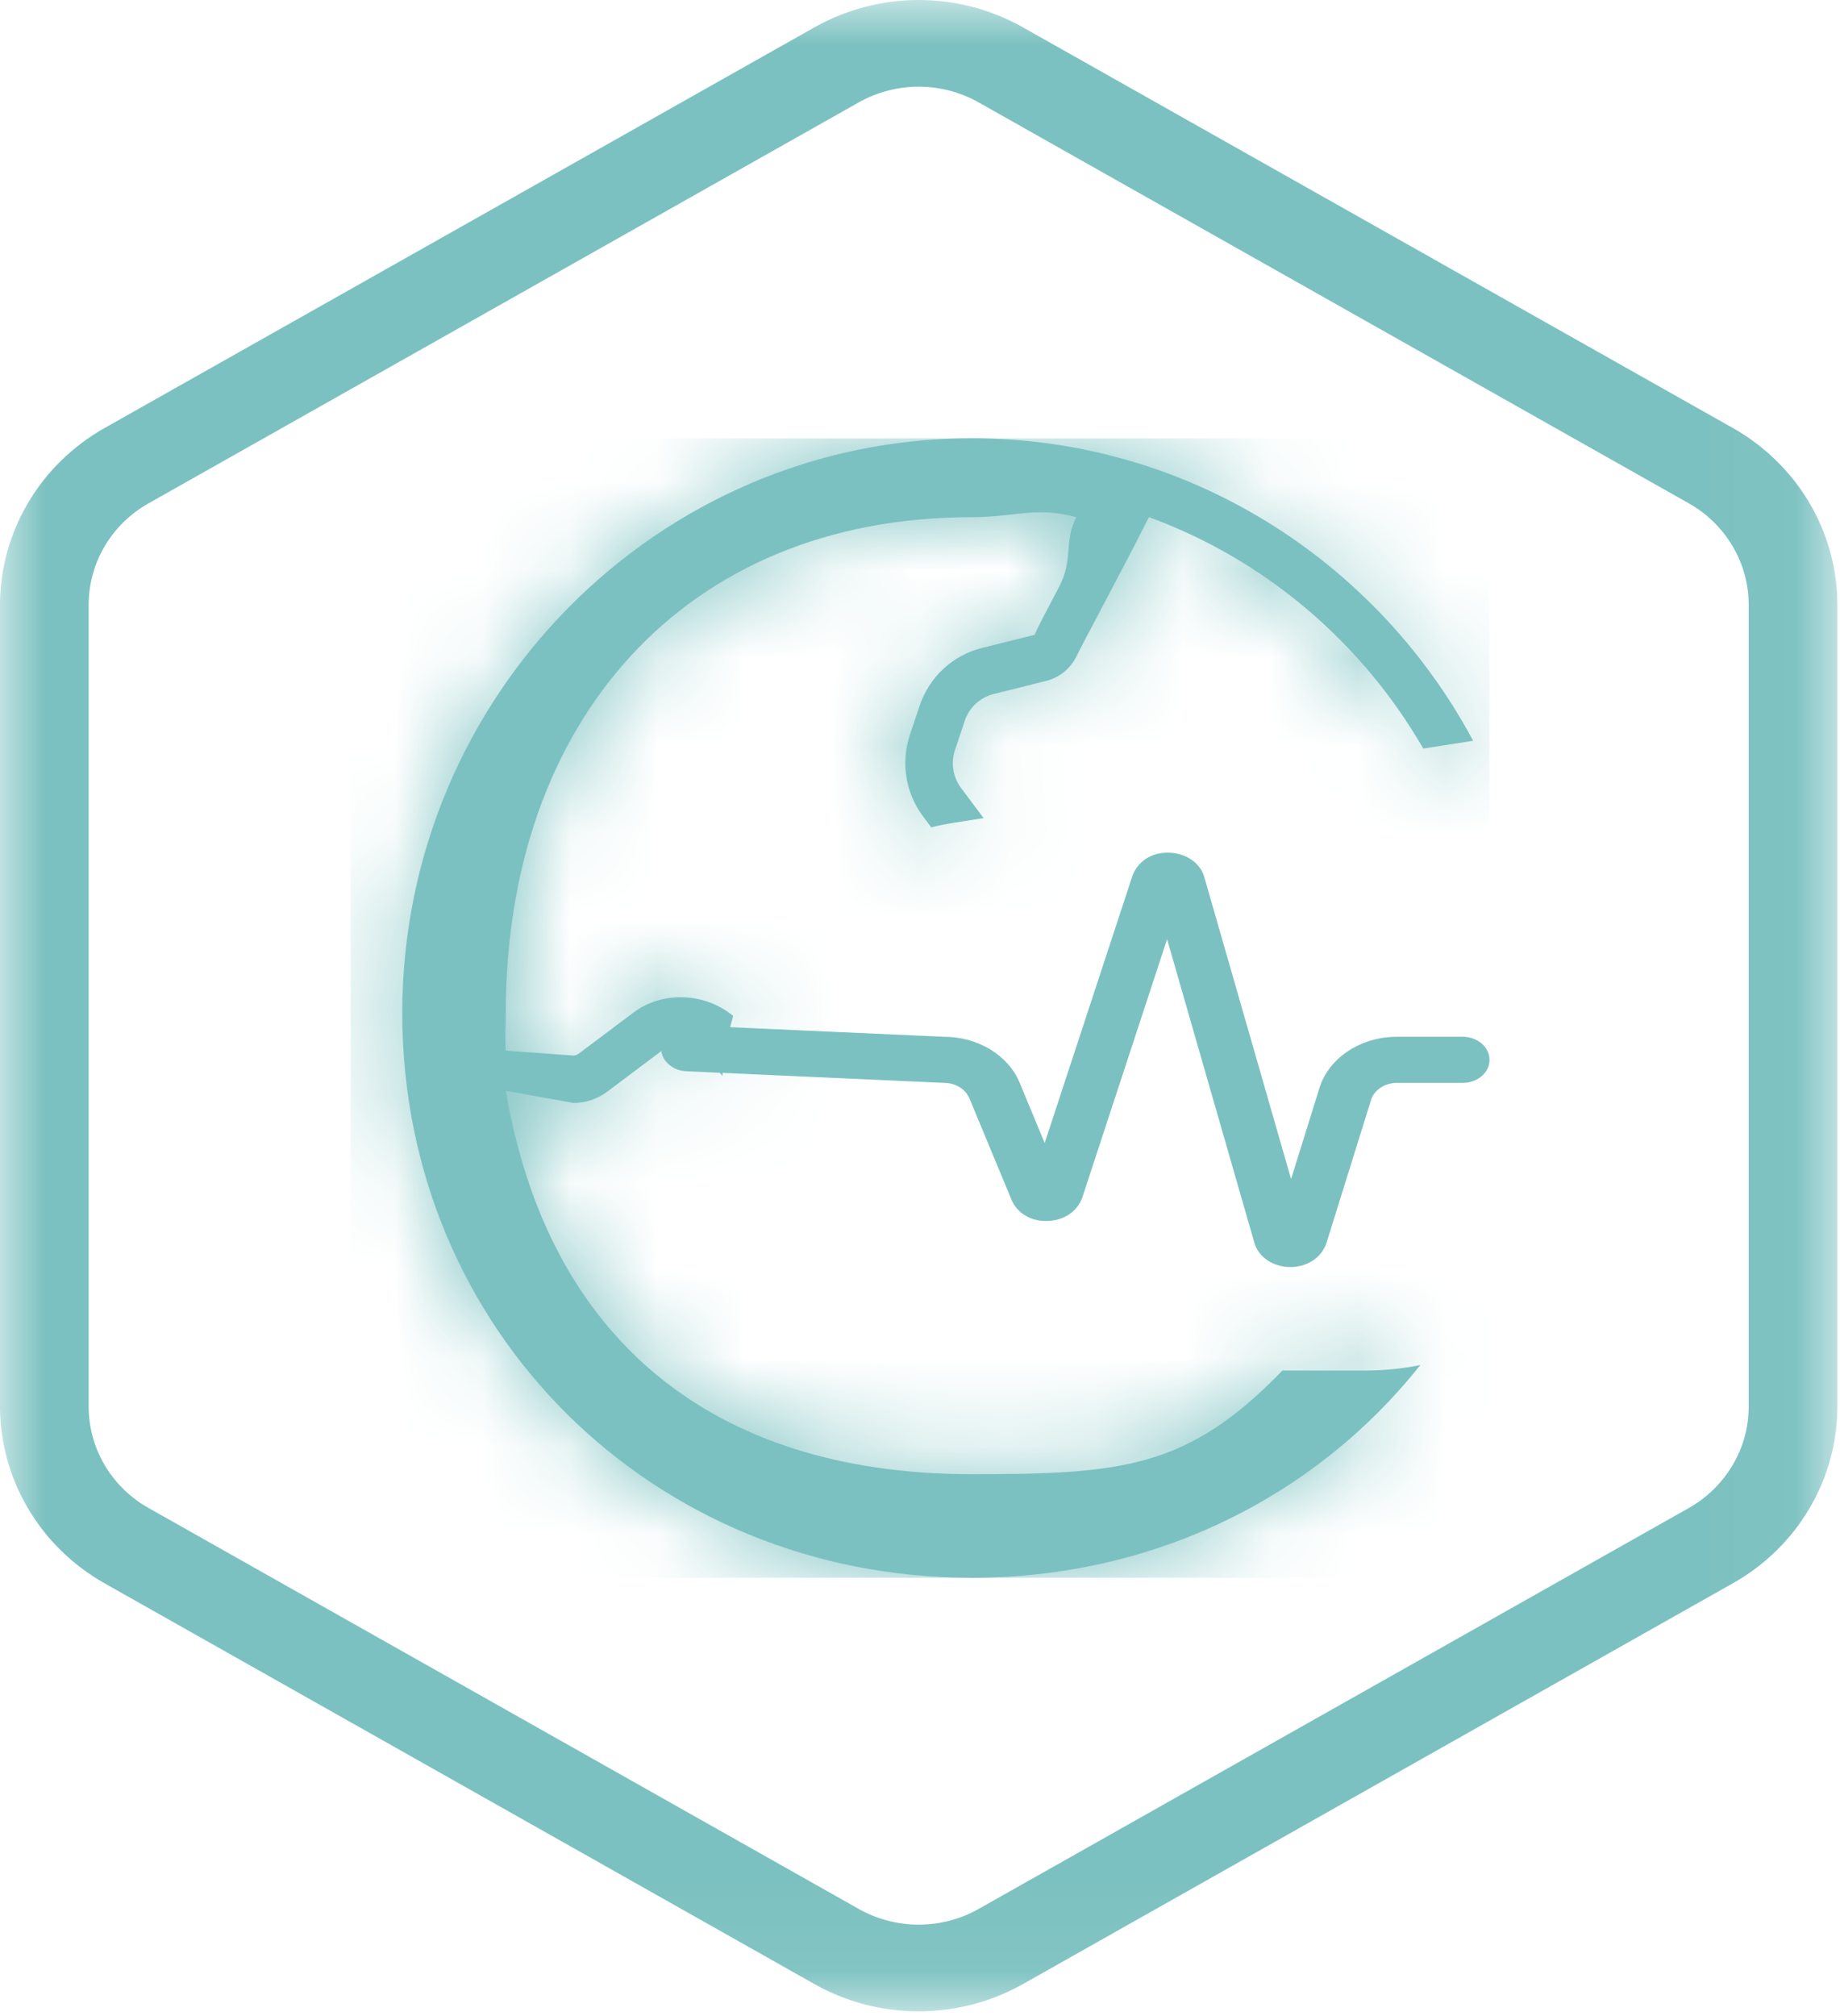
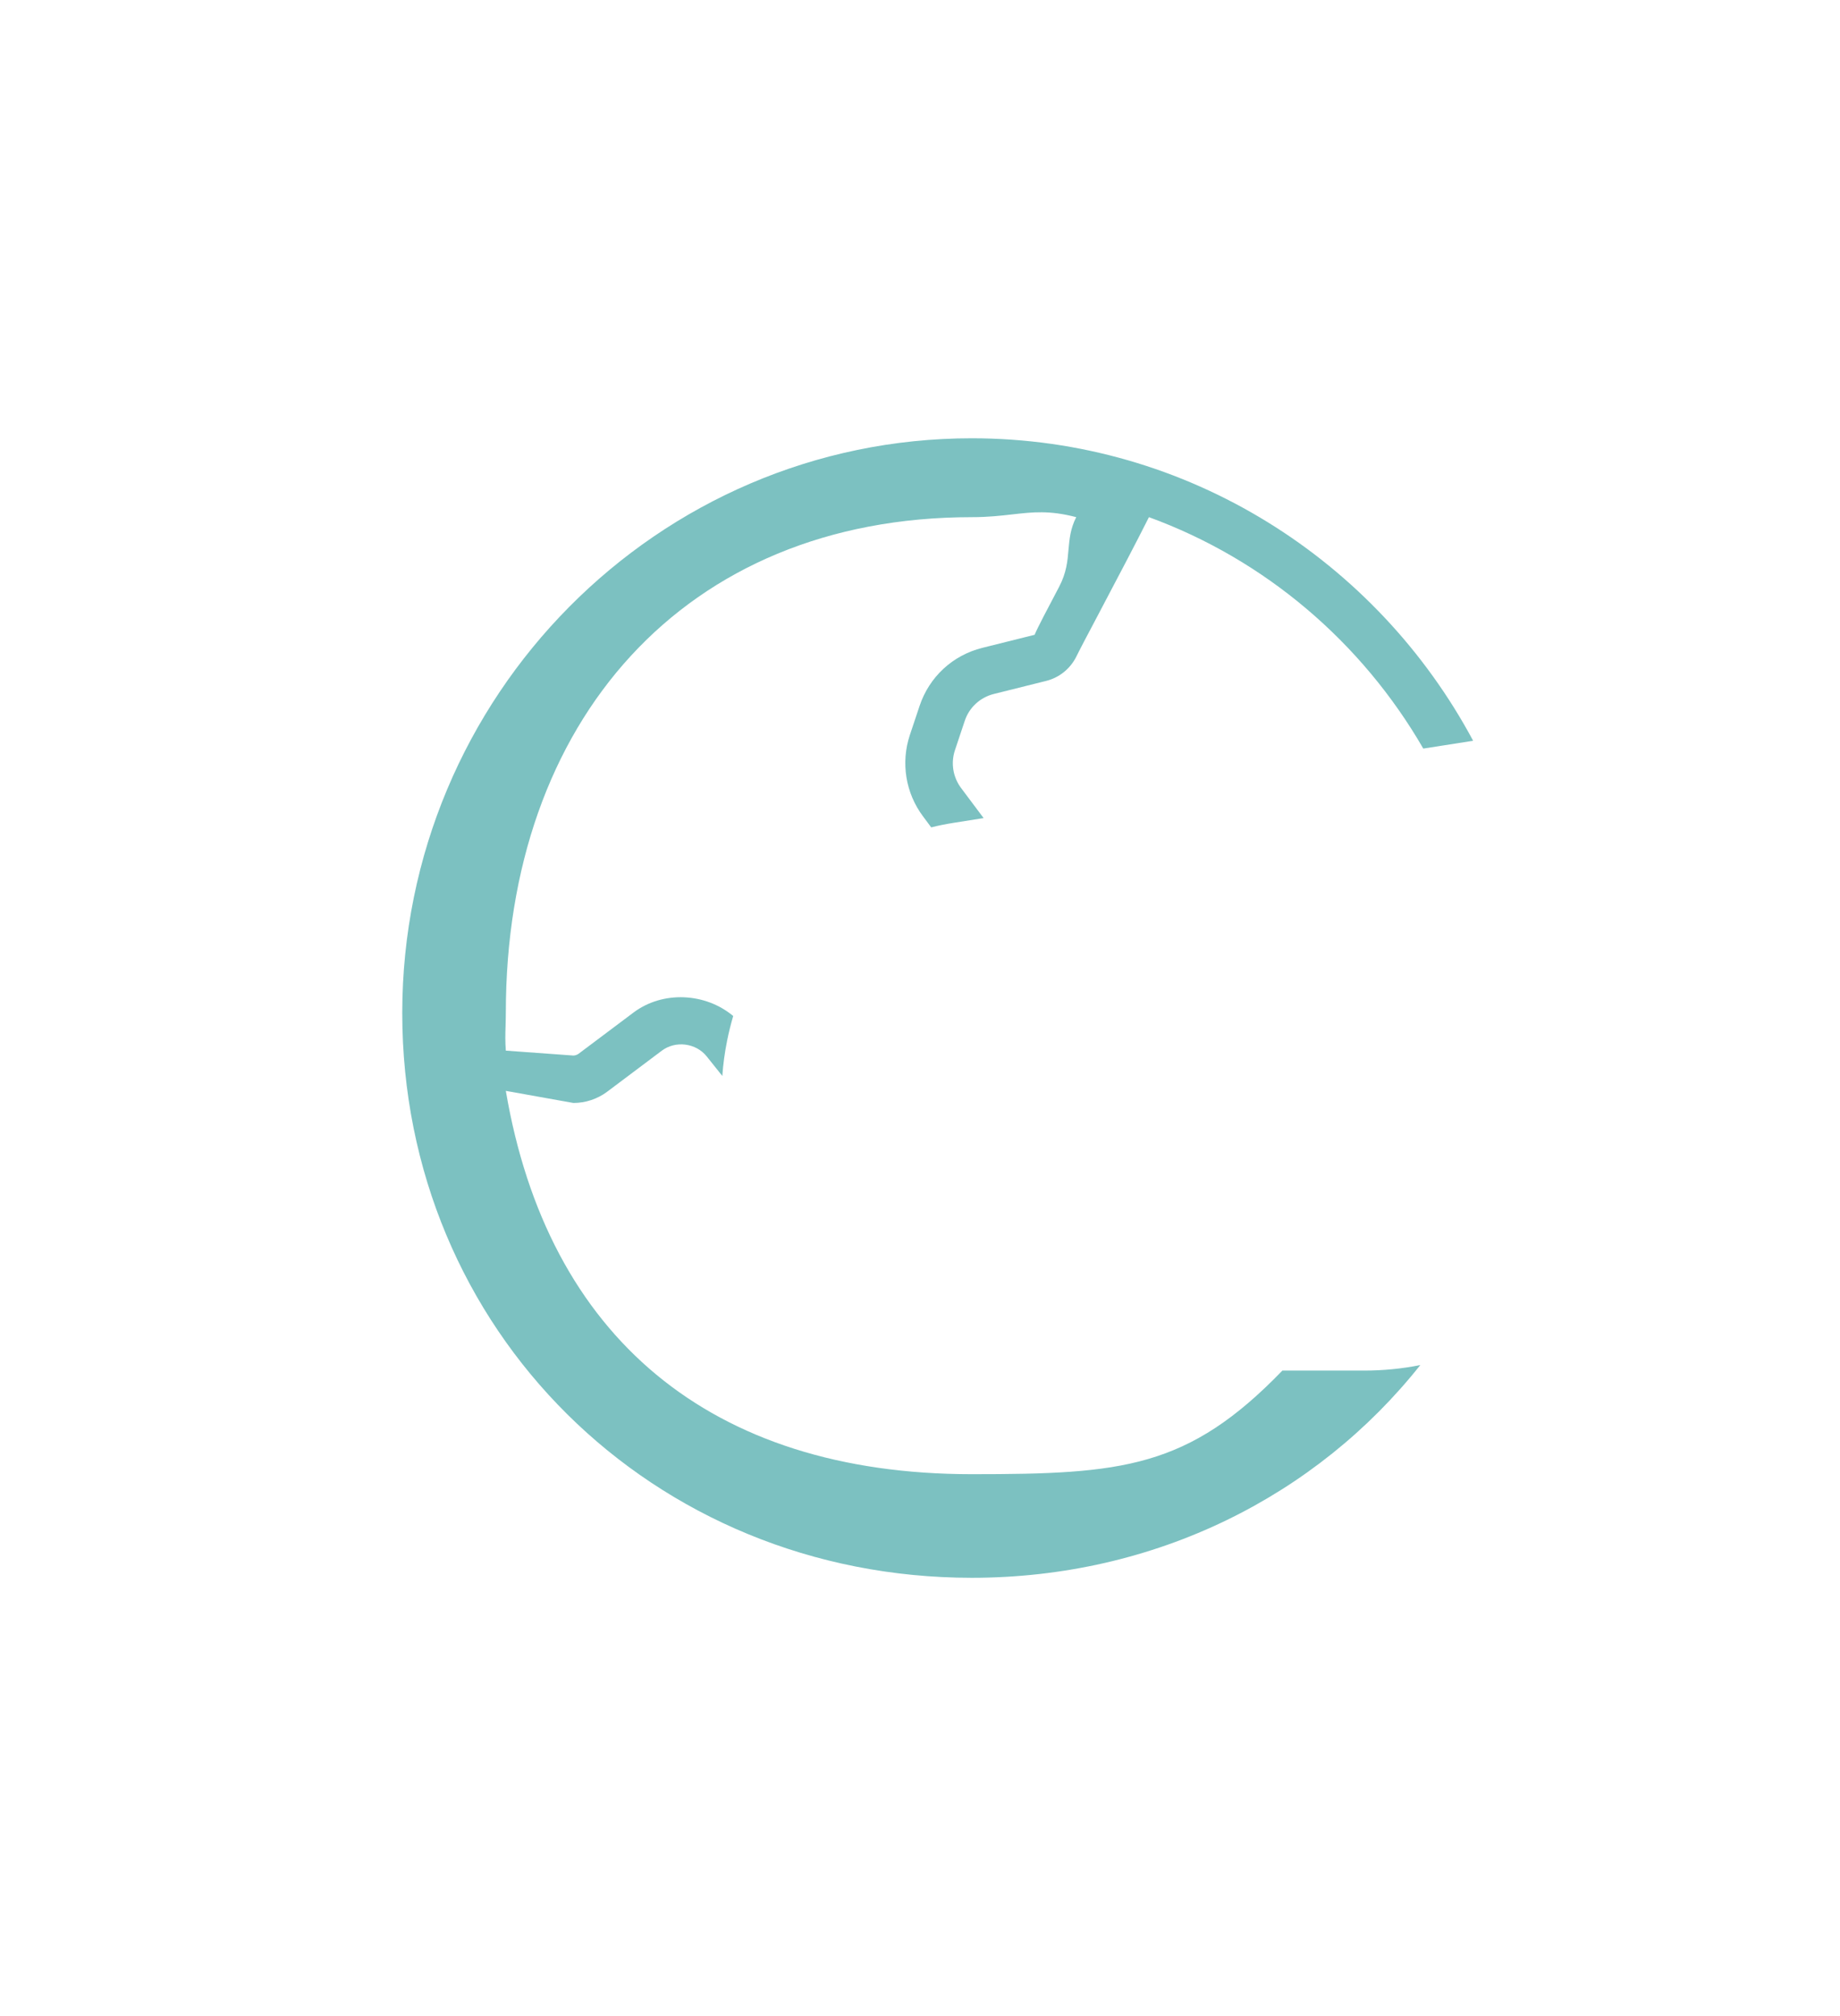
<svg xmlns="http://www.w3.org/2000/svg" width="21" height="23" viewBox="0 0 21 23" fill="none">
  <g clip-path="url(#clip0_1262_7795)">
    <mask id="mask0_1262_7795" style="mask-type:luminance" maskUnits="userSpaceOnUse" x="0" y="0" width="21" height="23">
      <path d="M20.97 0H0V22.946H20.97V0Z" fill="white" />
    </mask>
    <g mask="url(#mask0_1262_7795)">
-       <path d="M10.485 0.989C10.725 0.989 10.961 1.051 11.169 1.168L19.274 5.742C19.482 5.859 19.654 6.028 19.774 6.231C19.895 6.434 19.958 6.665 19.958 6.899V16.047C19.958 16.282 19.895 16.512 19.774 16.715C19.654 16.918 19.482 17.087 19.274 17.204L11.169 21.778C10.961 21.895 10.725 21.957 10.485 21.957C10.245 21.957 10.009 21.895 9.801 21.778L1.696 17.204C1.488 17.087 1.315 16.918 1.195 16.715C1.075 16.512 1.012 16.282 1.012 16.047V6.899C1.012 6.665 1.075 6.434 1.195 6.231C1.315 6.028 1.488 5.859 1.696 5.742L9.801 1.168C10.009 1.051 10.245 0.989 10.485 0.989ZM10.485 0C10.067 0 9.657 0.108 9.295 0.312L1.19 4.885C0.828 5.09 0.528 5.384 0.32 5.737C0.111 6.091 0.001 6.491 0 6.899V16.047C0.001 16.455 0.111 16.856 0.32 17.209C0.529 17.563 0.829 17.856 1.19 18.061L9.295 22.635C9.657 22.839 10.067 22.946 10.485 22.946C10.903 22.946 11.313 22.839 11.675 22.635L19.78 18.061C20.142 17.857 20.442 17.563 20.651 17.209C20.859 16.856 20.97 16.455 20.97 16.047V6.899C20.97 6.491 20.859 6.091 20.651 5.737C20.442 5.384 20.142 5.09 19.781 4.885L11.675 0.312C11.313 0.108 10.903 0 10.485 0H10.485Z" fill="#7CC1C1" />
-     </g>
+       </g>
    <g clip-path="url(#clip1_1262_7795)">
      <mask id="path-3-inside-1_1262_7795" fill="white">
-         <path fill-rule="evenodd" clip-rule="evenodd" d="M4.591 11.557C4.591 7.942 7.507 5 11.091 5C13.561 5 15.714 6.399 16.813 8.451L16.244 8.54C15.544 7.328 14.437 6.383 13.113 5.9C12.971 6.183 12.749 6.605 12.566 6.951C12.549 6.984 12.531 7.016 12.515 7.048C12.408 7.25 12.321 7.415 12.283 7.493C12.214 7.63 12.089 7.731 11.94 7.768L11.343 7.917C11.186 7.956 11.06 8.072 11.01 8.226L10.899 8.558C10.85 8.705 10.876 8.866 10.969 8.99L11.226 9.333L10.891 9.386C10.802 9.4 10.714 9.417 10.628 9.439L10.535 9.314C10.336 9.049 10.279 8.702 10.384 8.386L10.495 8.054C10.605 7.723 10.873 7.475 11.211 7.391L11.808 7.242C11.842 7.16 11.954 6.948 12.086 6.698C12.173 6.534 12.184 6.399 12.195 6.268C12.206 6.148 12.216 6.032 12.283 5.9C11.978 5.82 11.788 5.842 11.557 5.868C11.425 5.883 11.279 5.9 11.091 5.9C7.806 5.9 5.773 8.235 5.773 11.553C5.773 11.609 5.771 11.66 5.77 11.708C5.767 11.799 5.765 11.883 5.773 11.986L6.543 12.042C6.564 12.042 6.586 12.034 6.603 12.022L7.228 11.553C7.565 11.299 8.052 11.326 8.368 11.591C8.341 11.684 8.317 11.779 8.298 11.875C8.271 12.009 8.253 12.143 8.244 12.275L8.065 12.051C7.943 11.899 7.711 11.869 7.554 11.986L6.928 12.456C6.818 12.538 6.682 12.583 6.544 12.583L5.773 12.445C6.25 15.248 8.104 16.818 11.091 16.818C12.808 16.818 13.558 16.751 14.636 15.636H15.566C15.786 15.636 16.001 15.615 16.21 15.573C15.029 17.061 13.191 18 11.091 18C7.446 18 4.591 15.173 4.591 11.557Z" />
-       </mask>
+         </mask>
      <path fill-rule="evenodd" clip-rule="evenodd" d="M4.591 11.557C4.591 7.942 7.507 5 11.091 5C13.561 5 15.714 6.399 16.813 8.451L16.244 8.54C15.544 7.328 14.437 6.383 13.113 5.9C12.971 6.183 12.749 6.605 12.566 6.951C12.549 6.984 12.531 7.016 12.515 7.048C12.408 7.25 12.321 7.415 12.283 7.493C12.214 7.63 12.089 7.731 11.94 7.768L11.343 7.917C11.186 7.956 11.06 8.072 11.01 8.226L10.899 8.558C10.85 8.705 10.876 8.866 10.969 8.99L11.226 9.333L10.891 9.386C10.802 9.4 10.714 9.417 10.628 9.439L10.535 9.314C10.336 9.049 10.279 8.702 10.384 8.386L10.495 8.054C10.605 7.723 10.873 7.475 11.211 7.391L11.808 7.242C11.842 7.16 11.954 6.948 12.086 6.698C12.173 6.534 12.184 6.399 12.195 6.268C12.206 6.148 12.216 6.032 12.283 5.9C11.978 5.82 11.788 5.842 11.557 5.868C11.425 5.883 11.279 5.9 11.091 5.9C7.806 5.9 5.773 8.235 5.773 11.553C5.773 11.609 5.771 11.66 5.77 11.708C5.767 11.799 5.765 11.883 5.773 11.986L6.543 12.042C6.564 12.042 6.586 12.034 6.603 12.022L7.228 11.553C7.565 11.299 8.052 11.326 8.368 11.591C8.341 11.684 8.317 11.779 8.298 11.875C8.271 12.009 8.253 12.143 8.244 12.275L8.065 12.051C7.943 11.899 7.711 11.869 7.554 11.986L6.928 12.456C6.818 12.538 6.682 12.583 6.544 12.583L5.773 12.445C6.25 15.248 8.104 16.818 11.091 16.818C12.808 16.818 13.558 16.751 14.636 15.636H15.566C15.786 15.636 16.001 15.615 16.21 15.573C15.029 17.061 13.191 18 11.091 18C7.446 18 4.591 15.173 4.591 11.557Z" fill="#7CC1C1" />
-       <path d="M16.813 8.451L17.125 10.426L19.906 9.987L18.576 7.506L16.813 8.451ZM16.244 8.54L14.512 9.54L15.198 10.73L16.556 10.516L16.244 8.54ZM13.113 5.9L13.799 4.021L12.124 3.409L11.325 5.004L13.113 5.9ZM12.566 6.951L10.798 6.016L10.797 6.018L12.566 6.951ZM12.515 7.048L14.284 7.981V7.981L12.515 7.048ZM12.283 7.493L14.071 8.387L14.076 8.379L12.283 7.493ZM11.94 7.768L12.424 9.709L12.427 9.708L11.94 7.768ZM11.343 7.917L10.859 5.976L10.854 5.977L11.343 7.917ZM11.01 8.226L12.906 8.86L12.908 8.854L11.01 8.226ZM10.899 8.558L9.002 7.923L9 7.929L10.899 8.558ZM10.969 8.99L12.569 7.79L12.569 7.79L10.969 8.99ZM11.226 9.333L11.538 11.308L14.818 10.79L12.826 8.133L11.226 9.333ZM10.891 9.386L11.203 11.361L11.203 11.361L10.891 9.386ZM10.628 9.439L9.028 10.638L9.821 11.697L11.106 11.381L10.628 9.439ZM10.535 9.314L12.136 8.115L12.134 8.113L10.535 9.314ZM10.384 8.386L8.487 7.752L8.486 7.754L10.384 8.386ZM10.495 8.054L12.392 8.688L12.393 8.685L10.495 8.054ZM11.211 7.391L10.727 5.45L10.727 5.45L11.211 7.391ZM11.808 7.242L12.292 9.182L13.267 8.939L13.654 8.012L11.808 7.242ZM12.086 6.698L13.854 7.633L13.855 7.632L12.086 6.698ZM12.195 6.268L10.203 6.098L10.203 6.098L12.195 6.268ZM12.283 5.9L14.066 6.804L15.187 4.594L12.79 3.965L12.283 5.9ZM11.557 5.868L11.33 3.881L11.557 5.868ZM5.77 11.708L3.771 11.649L3.771 11.649L5.77 11.708ZM5.773 11.986L3.779 12.142L3.913 13.858L5.63 13.981L5.773 11.986ZM6.543 12.042L6.4 14.037L6.471 14.042H6.543V12.042ZM6.603 12.022L7.794 13.628L7.803 13.621L6.603 12.022ZM7.228 11.553L8.428 13.152L8.43 13.151L7.228 11.553ZM8.368 11.591L10.285 12.163L10.661 10.903L9.653 10.059L8.368 11.591ZM8.298 11.875L10.259 12.267L10.259 12.267L8.298 11.875ZM8.244 12.275L6.682 13.525L9.875 17.515L10.239 12.417L8.244 12.275ZM8.065 12.051L9.626 10.802L9.626 10.801L8.065 12.051ZM7.554 11.986L6.356 10.385L6.354 10.386L7.554 11.986ZM6.928 12.456L5.728 10.855L5.728 10.855L6.928 12.456ZM6.544 12.583L6.19 14.552L6.366 14.583H6.544V12.583ZM5.773 12.445L6.127 10.476L3.323 9.972L3.801 12.78L5.773 12.445ZM14.636 15.636V13.636H13.788L13.199 14.246L14.636 15.636ZM16.21 15.573L17.776 16.817L21.165 12.547L15.819 13.612L16.21 15.573ZM11.091 3C6.386 3 2.591 6.854 2.591 11.557H6.591C6.591 9.03 8.628 7 11.091 7V3ZM18.576 7.506C17.147 4.839 14.337 3 11.091 3V7C12.785 7 14.28 7.958 15.05 9.395L18.576 7.506ZM16.556 10.516L17.125 10.426L16.501 6.475L15.932 6.565L16.556 10.516ZM12.427 7.778C13.301 8.098 14.042 8.726 14.512 9.54L17.976 7.541C17.047 5.93 15.573 4.669 13.799 4.021L12.427 7.778ZM14.334 7.886C14.515 7.544 14.748 7.102 14.901 6.796L11.325 5.004C11.194 5.264 10.983 5.666 10.798 6.016L14.334 7.886ZM14.284 7.981C14.3 7.95 14.317 7.918 14.335 7.884L10.797 6.018C10.78 6.051 10.763 6.083 10.746 6.114L14.284 7.981ZM14.076 8.379C14.099 8.332 14.168 8.2 14.284 7.981L10.746 6.114C10.648 6.299 10.543 6.498 10.489 6.607L14.076 8.379ZM12.427 9.708C13.143 9.528 13.743 9.045 14.071 8.387L10.494 6.598C10.685 6.216 11.035 5.933 11.454 5.828L12.427 9.708ZM11.827 9.857L12.424 9.709L11.456 5.827L10.859 5.976L11.827 9.857ZM12.908 8.854C12.742 9.356 12.331 9.73 11.831 9.856L10.854 5.977C10.04 6.182 9.379 6.788 9.111 7.597L12.908 8.854ZM12.795 9.192L12.906 8.86L9.113 7.591L9.002 7.923L12.795 9.192ZM12.569 7.79C12.869 8.19 12.954 8.712 12.797 9.186L9 7.929C8.745 8.698 8.883 9.542 9.369 10.19L12.569 7.79ZM12.826 8.133L12.569 7.79L9.369 10.189L9.626 10.532L12.826 8.133ZM11.203 11.361L11.538 11.308L10.914 7.357L10.579 7.41L11.203 11.361ZM11.106 11.381C11.138 11.373 11.17 11.366 11.203 11.361L10.579 7.41C10.434 7.433 10.291 7.462 10.15 7.497L11.106 11.381ZM8.935 10.514L9.028 10.638L12.229 8.239L12.136 8.115L8.935 10.514ZM8.486 7.754C8.174 8.694 8.343 9.726 8.936 10.515L12.134 8.113C12.329 8.372 12.384 8.71 12.282 9.017L8.486 7.754ZM8.598 7.42L8.487 7.752L12.281 9.02L12.392 8.688L8.598 7.42ZM10.727 5.45C9.725 5.7 8.923 6.441 8.597 7.423L12.393 8.685C12.287 9.005 12.02 9.25 11.695 9.331L10.727 5.45ZM11.324 5.301L10.727 5.45L11.695 9.331L12.292 9.182L11.324 5.301ZM10.319 5.762C10.218 5.952 10.042 6.28 9.962 6.472L13.654 8.012C13.638 8.05 13.629 8.067 13.642 8.04C13.652 8.021 13.666 7.992 13.688 7.95C13.731 7.866 13.787 7.76 13.854 7.633L10.319 5.762ZM10.203 6.098C10.196 6.177 10.198 6.123 10.213 6.053C10.233 5.962 10.267 5.86 10.318 5.763L13.855 7.632C14.144 7.085 14.175 6.595 14.188 6.439L10.203 6.098ZM10.499 4.995C10.238 5.51 10.213 5.982 10.203 6.098L14.188 6.439C14.195 6.363 14.192 6.414 14.179 6.481C14.161 6.57 14.127 6.684 14.066 6.804L10.499 4.995ZM11.784 7.855C11.799 7.853 11.812 7.852 11.823 7.851C11.835 7.849 11.845 7.848 11.854 7.847C11.871 7.845 11.882 7.844 11.888 7.844C11.9 7.843 11.891 7.844 11.87 7.844C11.86 7.844 11.849 7.843 11.836 7.842C11.824 7.842 11.812 7.84 11.802 7.839C11.792 7.837 11.784 7.836 11.779 7.835C11.774 7.834 11.772 7.834 11.775 7.834L12.79 3.965C12.113 3.788 11.618 3.848 11.33 3.881L11.784 7.855ZM11.091 7.9C11.403 7.9 11.647 7.871 11.784 7.855L11.33 3.881C11.203 3.895 11.156 3.9 11.091 3.9V7.9ZM7.773 11.553C7.773 10.298 8.153 9.4 8.672 8.836C9.173 8.292 9.948 7.9 11.091 7.9V3.9C8.949 3.9 7.064 4.676 5.728 6.128C4.409 7.562 3.773 9.49 3.773 11.553H7.773ZM7.769 11.768C7.77 11.721 7.773 11.643 7.773 11.553H3.773C3.773 11.576 3.772 11.598 3.771 11.649L7.769 11.768ZM7.767 11.83C7.767 11.838 7.767 11.843 7.767 11.84C7.767 11.837 7.767 11.831 7.767 11.819C7.768 11.806 7.768 11.792 7.769 11.768L3.771 11.649C3.768 11.737 3.761 11.919 3.779 12.142L7.767 11.83ZM6.686 10.047L5.916 9.992L5.63 13.981L6.4 14.037L6.686 10.047ZM5.411 10.415C5.719 10.187 6.111 10.042 6.543 10.042V14.042C7.017 14.042 7.452 13.882 7.794 13.628L5.411 10.415ZM6.027 9.953L5.402 10.422L7.803 13.621L8.428 13.152L6.027 9.953ZM9.653 10.059C8.66 9.226 7.144 9.113 6.025 9.954L8.43 13.151C8.198 13.325 7.941 13.384 7.725 13.376C7.513 13.367 7.283 13.291 7.083 13.124L9.653 10.059ZM10.259 12.267C10.266 12.232 10.275 12.197 10.285 12.163L6.452 11.019C6.407 11.171 6.368 11.326 6.337 11.483L10.259 12.267ZM10.239 12.417C10.242 12.369 10.248 12.319 10.259 12.267L6.337 11.483C6.293 11.7 6.264 11.916 6.249 12.133L10.239 12.417ZM6.503 13.301L6.682 13.525L9.805 11.025L9.626 10.802L6.503 13.301ZM8.752 13.588C8.042 14.119 7.053 13.989 6.503 13.302L9.626 10.801C8.832 9.81 7.38 9.619 6.356 10.385L8.752 13.588ZM8.128 14.056L8.754 13.587L6.354 10.386L5.728 10.855L8.128 14.056ZM6.544 14.583C7.112 14.583 7.669 14.4 8.128 14.056L5.728 10.855C5.966 10.677 6.252 10.583 6.544 10.583V14.583ZM5.419 14.413L6.19 14.552L6.898 10.615L6.127 10.476L5.419 14.413ZM11.091 14.818C9.949 14.818 9.225 14.523 8.767 14.143C8.313 13.766 7.92 13.143 7.744 12.109L3.801 12.78C4.102 14.55 4.876 16.113 6.214 17.223C7.549 18.329 9.246 18.818 11.091 18.818V14.818ZM13.199 14.246C12.824 14.633 12.655 14.693 12.545 14.725C12.325 14.789 11.993 14.818 11.091 14.818V18.818C11.906 18.818 12.807 18.814 13.662 18.566C14.626 18.286 15.37 17.754 16.074 17.027L13.199 14.246ZM15.566 13.636H14.636V17.636H15.566V13.636ZM15.819 13.612C15.738 13.628 15.654 13.636 15.566 13.636V17.636C15.918 17.636 16.264 17.602 16.6 17.535L15.819 13.612ZM11.091 20C13.803 20 16.218 18.78 17.776 16.817L14.643 14.33C13.841 15.341 12.579 16 11.091 16V20ZM2.591 11.557C2.591 16.295 6.359 20 11.091 20V16C8.533 16 6.591 14.051 6.591 11.557H2.591Z" fill="#7CC1C1" mask="url(#path-3-inside-1_1262_7795)" />
-       <path d="M17 12.091C17 12.236 16.864 12.354 16.695 12.354H15.943C15.805 12.354 15.684 12.434 15.648 12.548L15.137 14.187C15.079 14.351 14.916 14.455 14.728 14.455H14.723C14.533 14.453 14.37 14.346 14.319 14.188L13.32 10.715L12.351 13.666C12.293 13.823 12.141 13.923 11.961 13.929C11.774 13.938 11.62 13.846 11.551 13.703L11.063 12.528C11.019 12.424 10.904 12.354 10.775 12.354L7.85 12.222C7.682 12.222 7.545 12.104 7.545 11.96C7.545 11.815 7.682 11.697 7.85 11.697L10.776 11.828C11.161 11.828 11.507 12.038 11.637 12.351L11.923 13.04L12.925 9.99C12.986 9.826 13.146 9.721 13.34 9.728C13.528 9.731 13.689 9.837 13.741 9.993L14.735 13.451L15.059 12.412C15.166 12.068 15.529 11.828 15.942 11.828H16.694C16.863 11.828 17 11.946 17 12.091Z" fill="#7CC1C1" />
    </g>
  </g>
  <defs>
    <clipPath id="clip0_1262_7795">
      <rect width="21" height="23" fill="white" />
    </clipPath>
    <clipPath id="clip1_1262_7795">
      <rect width="13" height="13" fill="white" transform="translate(4 5)" />
    </clipPath>
  </defs>
</svg>